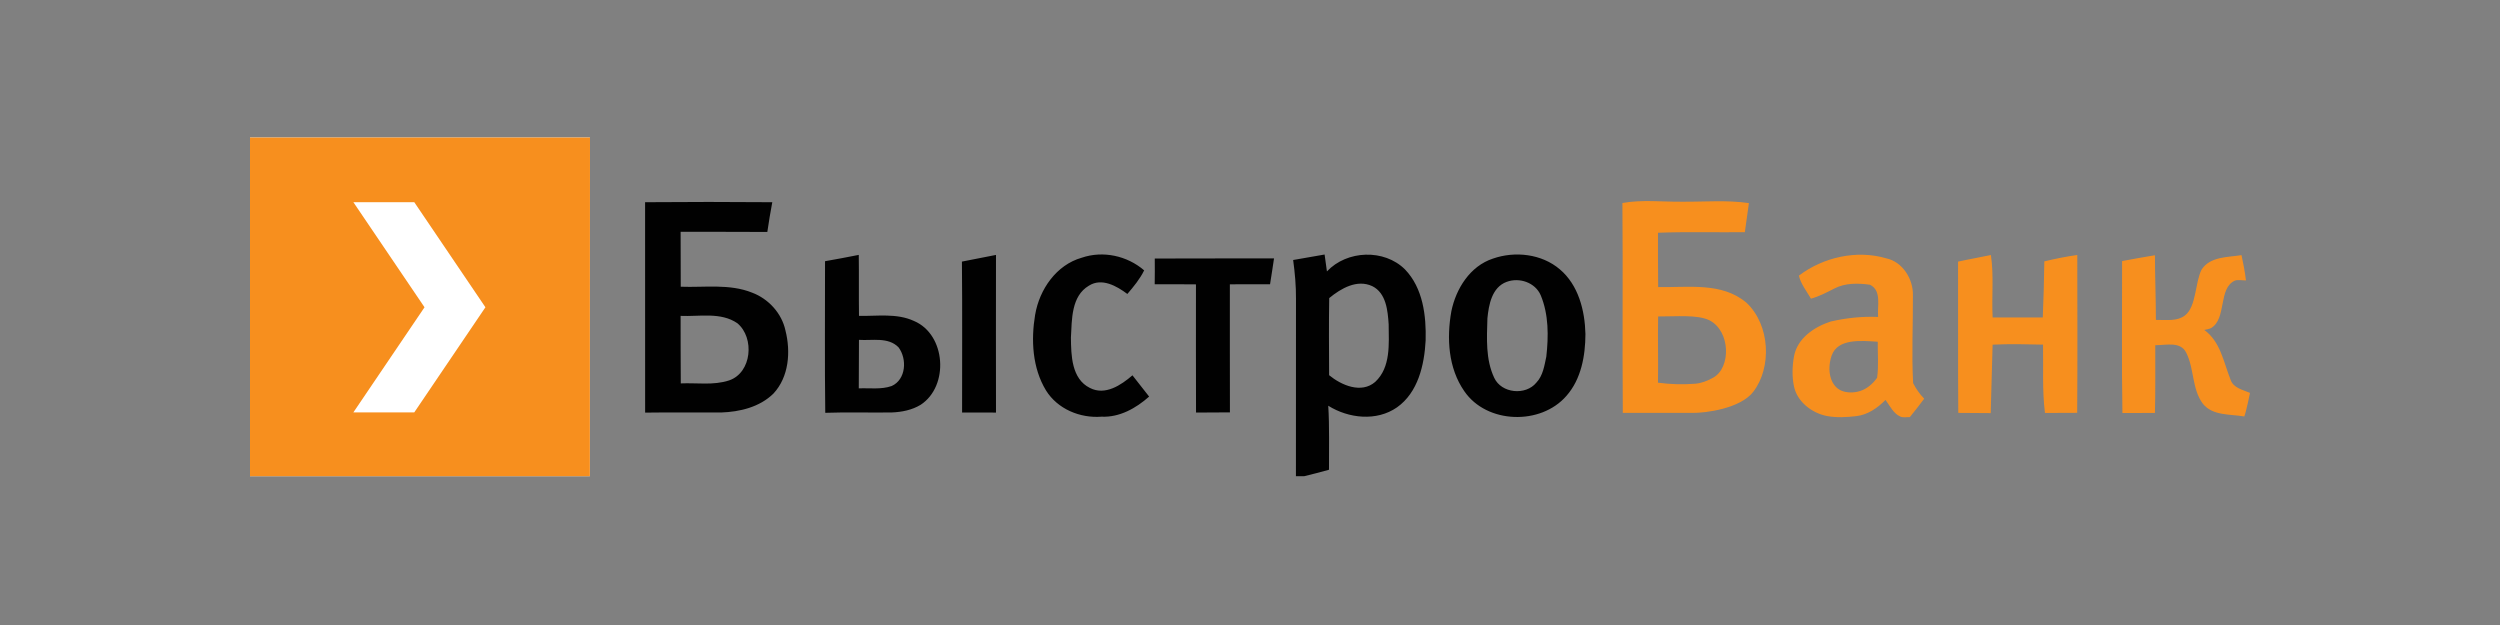
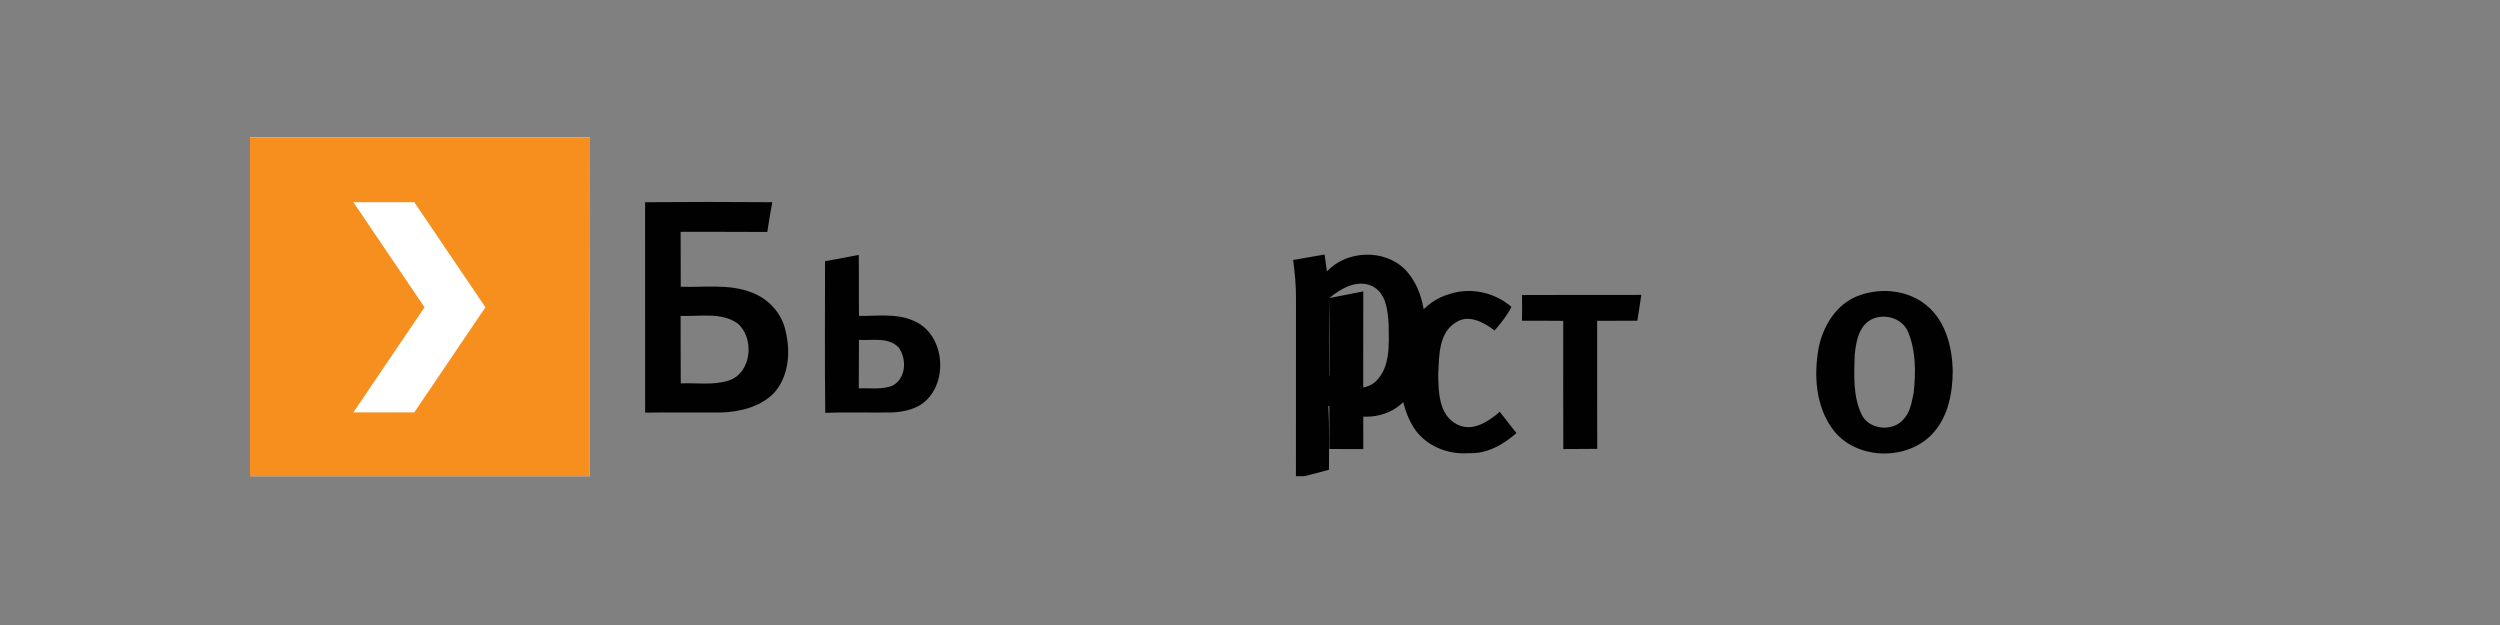
<svg xmlns="http://www.w3.org/2000/svg" viewBox="0 0 200 50">
  <rect x="0" y="0" width="200" height="50" fill="#808080" stroke="none" />
  <path fill="#FFF" d="M47.19 11H20v27.097h27.19V11z" />
  <g fill="#F78F1E">
-     <path d="M139.713 24.215c-1.971-1.67-4.686-1.195-7.06-1.252-.018-1.448-.013-2.896-.013-4.343 2.315-.088 4.63-.021 6.947-.044.101-.777.225-1.551.325-2.328-1.77-.258-3.559-.096-5.337-.111-1.592.018-3.205-.181-4.782.103.047 5.595-.015 11.192.031 16.787 1.84.005 3.683-.005 5.523.005 1.151.021 3.899-.366 4.916-1.69 1.487-1.935 1.365-5.332-.55-7.128zm-2.652 5.995c-.444.248-.94.449-1.443.488-1.017.08-1.995.046-2.981-.083.034-1.765-.023-3.533.013-5.298 1.432.01 3.131-.168 4.111.31 1.691.872 1.721 3.794.3 4.583zM153.05 30.649c-.126-2.336-.005-4.673-.018-7.012.044-1.293-.821-2.699-2.142-2.973-2.359-.694-5.04-.085-6.978 1.386.16.686.619 1.241.965 1.843.658-.178 1.26-.503 1.866-.808.87-.459 1.902-.436 2.852-.307.97.475.57 1.719.655 2.578-1.277-.057-2.547.08-3.791.364-1.357.441-2.679 1.365-2.939 2.79-.142.782-.163 1.608-.005 2.387.25 1.241 1.44 2.155 2.647 2.385.767.144 1.567.098 2.346.008.911-.106 1.701-.655 2.333-1.298.354.485.645 1.107 1.2 1.339.227.096.493.026.743.041.395-.483.777-.976 1.151-1.476-.358-.369-.653-.792-.885-1.246zm-2.882-.428c-.338.48-.816.89-1.36 1.061-.496.155-1.087.165-1.554-.054-.274-.127-.501-.366-.643-.63-.34-.632-.317-1.468-.082-2.144.482-1.394 2.374-1.2 3.69-1.115-.01.96.083 1.928-.051 2.883zM156.645 20.93c.87-.194 1.75-.341 2.625-.529.252 1.647.051 3.332.141 4.996 1.337.005 2.674.01 4.011.003.059-1.497.108-2.991.124-4.49.869-.209 1.749-.387 2.637-.511.005 4.209.023 8.418-.008 12.627-.859.003-1.721.005-2.578.01-.227-1.812-.118-3.644-.155-5.466-1.344-.031-2.689-.065-4.033.003-.057 1.825-.103 3.652-.152 5.476-.865-.005-1.729-.013-2.594-.018-.033-4.034-.002-8.067-.018-12.101zM169.768 20.886c.872-.173 1.749-.315 2.627-.467 0 1.574.077 3.559.077 5.172.924 0 1.724.119 2.338-.366.904-.715.79-2.617 1.316-3.654.684-1.063 2.096-.981 3.195-1.161.145.671.276 1.345.356 2.026-.221.005-.681-.077-.885.013-1.352.604-.64 3.045-1.902 3.793-.121.072-.407.129-.549.152 1.305.945 1.54 2.575 2.1 3.969.217.681.984.818 1.559 1.068 0 0-.304 1.515-.457 1.887-1.117-.199-2.518-.036-3.313-1.017-.885-1.187-.679-2.792-1.329-4.08-.46-.929-1.59-.604-2.48-.604-.005 1.804.02 3.61-.026 5.417-.87.003-1.737.01-2.601.008-.07-4.052-.018-8.103-.026-12.155z" />
    <path d="M47.2 11H20v27.097h27.19C47.2 29.064 47.179 20.032 47.2 11zM33.141 32.992h-4.872l5.693-8.41-5.693-8.408h4.872l5.693 8.408-5.693 8.41z" />
  </g>
-   <path fill="#010101" d="M51.608 16.177c3.391-.028 6.785-.028 10.175 0-.157.79-.274 1.585-.397 2.379-2.312-.021-4.625 0-6.937-.013.005 1.466 0 2.929.01 4.395 1.902.072 3.902-.255 5.716.477 1.308.493 2.366 1.649 2.661 3.025.431 1.693.281 3.713-.96 5.045-1.099 1.084-2.694 1.466-4.191 1.515-2.026.01-4.052-.021-6.075.01.005-5.61.005-11.223-.003-16.834zm2.841 9.094c.01 1.799-.01 3.6.013 5.401 1.288-.057 2.619.173 3.868-.24 1.819-.619 2.052-3.406.663-4.57-1.329-.916-3.035-.524-4.545-.591zm11.553-4.374c.903-.15 1.799-.335 2.699-.506.023 1.626-.005 3.254.018 4.88 1.461.028 3.019-.23 4.395.405 2.568 1.081 2.828 5.21.539 6.707-.692.421-1.512.583-2.312.614-1.773.026-3.548-.036-5.321.028-.052-4.041-.013-8.085-.018-12.129zm2.715 6.292c-.015 1.293 0 2.588-.015 3.881.875-.039 1.791.108 2.632-.188 1.156-.521 1.244-2.17.55-3.094-.828-.847-2.111-.526-3.166-.599zm37.437-5.476c1.6-1.698 4.575-1.817 6.245-.16 1.44 1.494 1.706 3.701 1.652 5.683-.103 1.951-.602 4.163-2.294 5.355-1.634 1.135-3.869.885-5.497-.132.106 1.706.049 3.414.059 5.12-.661.181-1.324.364-1.99.519h-.655c.005-4.73-.003-9.461.005-14.191.008-1.04-.088-2.077-.227-3.107.839-.142 1.677-.294 2.516-.439.065.449.129.901.186 1.352zm.183 2.134c-.036 2.057-.015 4.111-.008 6.168.984.808 2.576 1.497 3.686.539 1.259-1.169 1.089-3.04 1.078-4.604-.072-1.097-.196-2.506-1.311-3.058-1.218-.57-2.511.183-3.445.955zm-29.383-2.919c.908-.183 1.814-.361 2.725-.534-.005 4.204-.008 8.408 0 12.612-.903.003-1.809-.008-2.712-.003-.005-4.026.026-8.052-.013-12.075zm5.861 4.235c.343-2.013 1.693-3.972 3.727-4.547 1.703-.581 3.639-.155 4.991 1.014-.343.697-.841 1.301-1.345 1.887-.854-.637-2.041-1.316-3.074-.663-1.422.836-1.36 2.712-1.44 4.15.015 1.422.046 3.301 1.517 4.031 1.218.632 2.498-.225 3.406-1.009.446.565.888 1.135 1.334 1.701-1.053.932-2.364 1.675-3.814 1.608-1.716.134-3.515-.614-4.439-2.103-1.092-1.801-1.205-4.034-.865-6.067zm9.566-4.48c3.179-.015 6.359-.003 9.541-.01-.096.692-.214 1.378-.318 2.067-1.071.005-2.144.008-3.215.005.005 3.417-.008 6.831.005 10.245-.906.013-1.809.003-2.712.015-.01-3.417-.008-6.836-.005-10.255-1.099-.008-2.199-.015-3.301-.01.013-.686.01-1.37.005-2.057zm27.053.005c1.763-.617 3.899-.379 5.347.854 1.497 1.259 2.01 3.301 2.054 5.182-.007 1.734-.335 3.603-1.52 4.945-2.054 2.374-6.382 2.248-8.173-.377-1.282-1.845-1.419-4.235-1.034-6.387.369-1.809 1.496-3.618 3.326-4.217zm1.092 1.863c-1.175.439-1.428 1.827-1.533 2.924-.047 1.587-.153 3.277.547 4.754.578 1.244 2.513 1.43 3.368.382.531-.555.642-1.355.797-2.077.183-1.634.196-3.365-.444-4.906-.439-1.032-1.719-1.461-2.735-1.076z" />
+   <path fill="#010101" d="M51.608 16.177c3.391-.028 6.785-.028 10.175 0-.157.79-.274 1.585-.397 2.379-2.312-.021-4.625 0-6.937-.013.005 1.466 0 2.929.01 4.395 1.902.072 3.902-.255 5.716.477 1.308.493 2.366 1.649 2.661 3.025.431 1.693.281 3.713-.96 5.045-1.099 1.084-2.694 1.466-4.191 1.515-2.026.01-4.052-.021-6.075.01.005-5.61.005-11.223-.003-16.834zm2.841 9.094c.01 1.799-.01 3.6.013 5.401 1.288-.057 2.619.173 3.868-.24 1.819-.619 2.052-3.406.663-4.57-1.329-.916-3.035-.524-4.545-.591zm11.553-4.374c.903-.15 1.799-.335 2.699-.506.023 1.626-.005 3.254.018 4.88 1.461.028 3.019-.23 4.395.405 2.568 1.081 2.828 5.21.539 6.707-.692.421-1.512.583-2.312.614-1.773.026-3.548-.036-5.321.028-.052-4.041-.013-8.085-.018-12.129zm2.715 6.292c-.015 1.293 0 2.588-.015 3.881.875-.039 1.791.108 2.632-.188 1.156-.521 1.244-2.17.55-3.094-.828-.847-2.111-.526-3.166-.599zm37.437-5.476c1.6-1.698 4.575-1.817 6.245-.16 1.44 1.494 1.706 3.701 1.652 5.683-.103 1.951-.602 4.163-2.294 5.355-1.634 1.135-3.869.885-5.497-.132.106 1.706.049 3.414.059 5.12-.661.181-1.324.364-1.99.519h-.655c.005-4.73-.003-9.461.005-14.191.008-1.04-.088-2.077-.227-3.107.839-.142 1.677-.294 2.516-.439.065.449.129.901.186 1.352zm.183 2.134c-.036 2.057-.015 4.111-.008 6.168.984.808 2.576 1.497 3.686.539 1.259-1.169 1.089-3.04 1.078-4.604-.072-1.097-.196-2.506-1.311-3.058-1.218-.57-2.511.183-3.445.955zc.908-.183 1.814-.361 2.725-.534-.005 4.204-.008 8.408 0 12.612-.903.003-1.809-.008-2.712-.003-.005-4.026.026-8.052-.013-12.075zm5.861 4.235c.343-2.013 1.693-3.972 3.727-4.547 1.703-.581 3.639-.155 4.991 1.014-.343.697-.841 1.301-1.345 1.887-.854-.637-2.041-1.316-3.074-.663-1.422.836-1.36 2.712-1.44 4.15.015 1.422.046 3.301 1.517 4.031 1.218.632 2.498-.225 3.406-1.009.446.565.888 1.135 1.334 1.701-1.053.932-2.364 1.675-3.814 1.608-1.716.134-3.515-.614-4.439-2.103-1.092-1.801-1.205-4.034-.865-6.067zm9.566-4.48c3.179-.015 6.359-.003 9.541-.01-.096.692-.214 1.378-.318 2.067-1.071.005-2.144.008-3.215.005.005 3.417-.008 6.831.005 10.245-.906.013-1.809.003-2.712.015-.01-3.417-.008-6.836-.005-10.255-1.099-.008-2.199-.015-3.301-.01.013-.686.01-1.37.005-2.057zm27.053.005c1.763-.617 3.899-.379 5.347.854 1.497 1.259 2.01 3.301 2.054 5.182-.007 1.734-.335 3.603-1.52 4.945-2.054 2.374-6.382 2.248-8.173-.377-1.282-1.845-1.419-4.235-1.034-6.387.369-1.809 1.496-3.618 3.326-4.217zm1.092 1.863c-1.175.439-1.428 1.827-1.533 2.924-.047 1.587-.153 3.277.547 4.754.578 1.244 2.513 1.43 3.368.382.531-.555.642-1.355.797-2.077.183-1.634.196-3.365-.444-4.906-.439-1.032-1.719-1.461-2.735-1.076z" />
</svg>